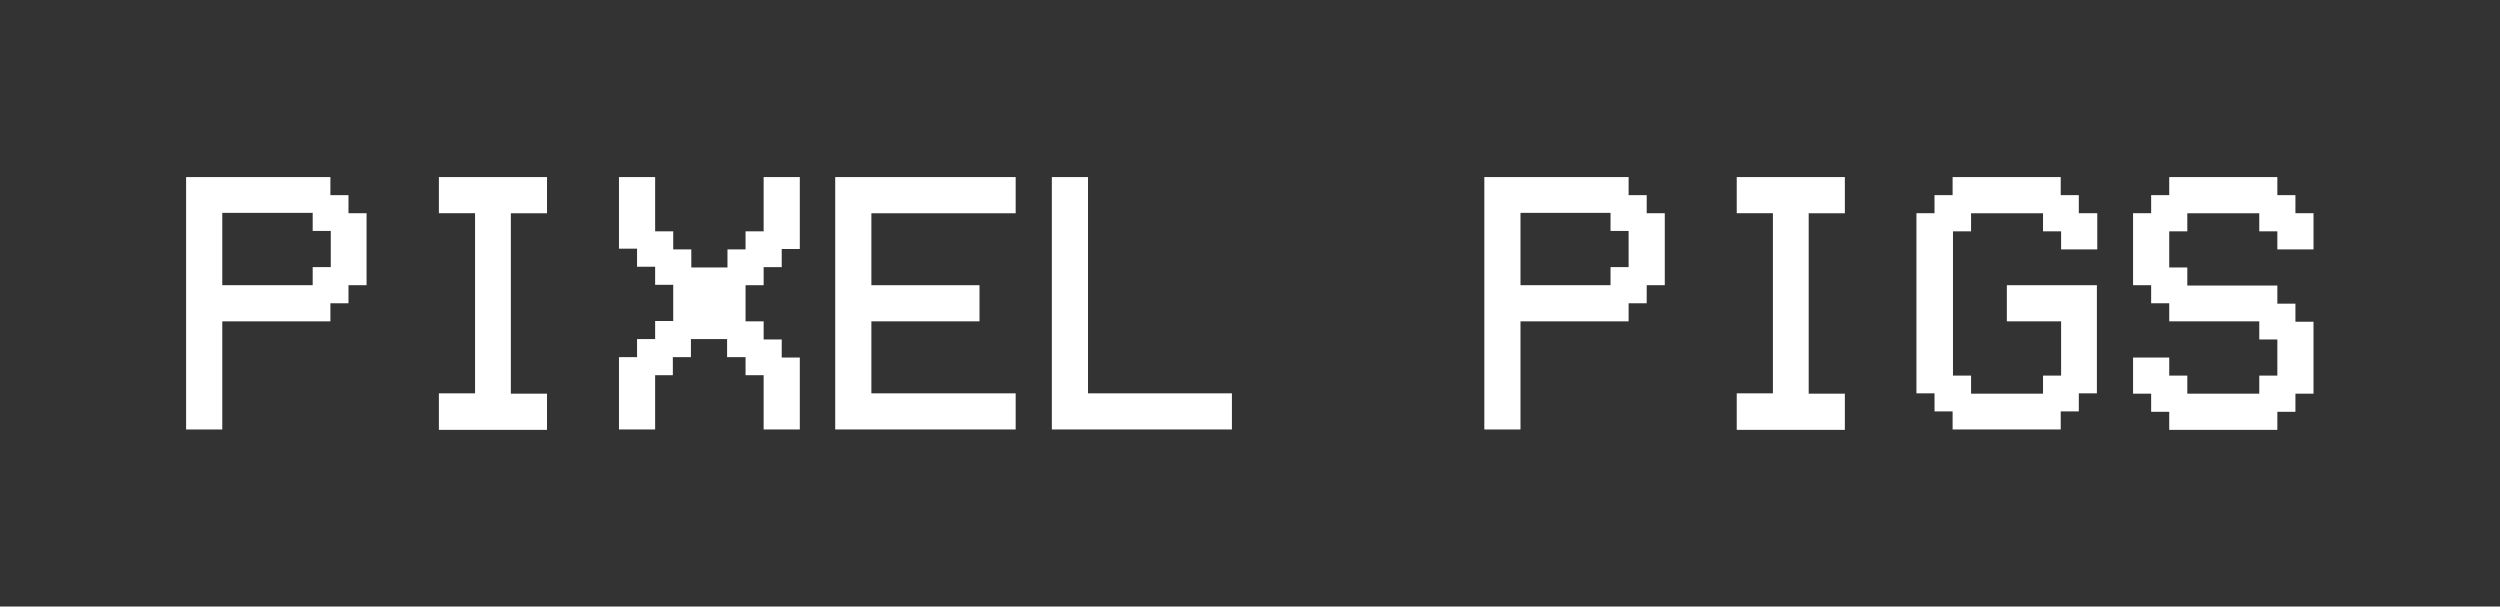
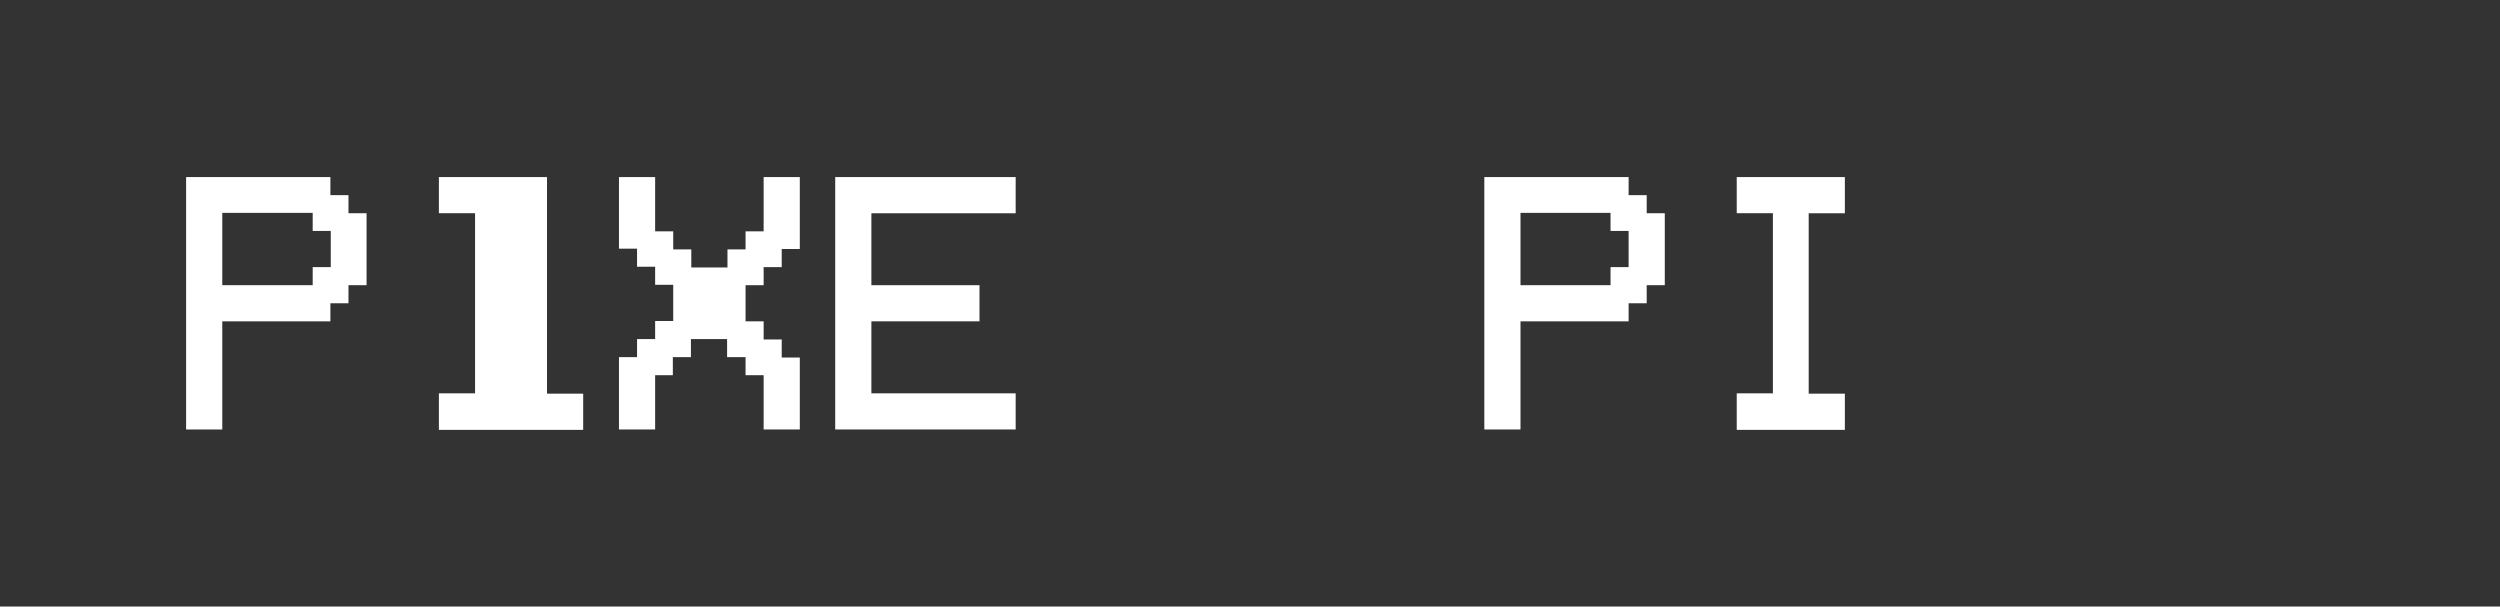
<svg xmlns="http://www.w3.org/2000/svg" version="1.1" id="Layer_1" x="0px" y="0px" viewBox="0 0 663.6 161" style="enable-background:new 0 0 663.6 161;" xml:space="preserve">
  <rect x="0" y="0" width="663.6" height="161" fill="#333333" stroke="none" />
  <style type="text/css">
	.st0{fill:#FFFFFF;}
</style>
  <g>
    <path class="st0" d="M59,85.3V114h-9.6V47h38.3v4.8h4.8v4.8h4.8v19.1h-4.8v4.8h-4.8v4.8H59z M59,56.6v19.1H83v-4.8h4.8v-9.6H83   v-4.8H59z" />
-     <path class="st0" d="M116.5,114v-9.6h9.6V56.6h-9.6V47h28.7v9.6h-9.6v47.9h9.6v9.6H116.5z" />
+     <path class="st0" d="M116.5,114v-9.6h9.6V56.6h-9.6V47h28.7v9.6v47.9h9.6v9.6H116.5z" />
    <path class="st0" d="M173.9,99.6V114h-9.6V94.8h4.8v-4.8h4.8v-4.8h4.8v-9.6h-4.8v-4.8h-4.8v-4.8h-4.8V47h9.6v14.4h4.8v4.8h4.8v4.8   h9.6v-4.8h4.8v-4.8h4.8V47h9.6v19.1h-4.8v4.8h-4.8v4.8h-4.8v9.6h4.8v4.8h4.8v4.8h4.8V114h-9.6V99.6h-4.8v-4.8H193v-4.8h-9.6v4.8   h-4.8v4.8H173.9z" />
    <path class="st0" d="M269.6,47v9.6h-38.3v19.1H260v9.6h-28.7v19.1h38.3v9.6h-47.9V47H269.6z" />
-     <path class="st0" d="M279.2,114V47h9.6v57.4H327v9.6H279.2z" />
    <path class="st0" d="M403.6,85.3V114H394V47h38.3v4.8h4.8v4.8h4.8v19.1h-4.8v4.8h-4.8v4.8H403.6z M403.6,56.6v19.1h23.9v-4.8h4.8   v-9.6h-4.8v-4.8H403.6z" />
    <path class="st0" d="M461,114v-9.6h9.6V56.6H461V47h28.7v9.6h-9.6v47.9h9.6v9.6H461z" />
-     <path class="st0" d="M551.9,56.6h4.8v9.6h-9.6v-4.8h-4.8v-4.8h-19.1v4.8h-4.8v38.3h4.8v4.8h19.1v-4.8h4.8V85.3h-14.4v-9.6h23.9   v28.7h-4.8v4.8h-4.8v4.8h-28.7v-4.8h-4.8v-4.8h-4.8V56.6h4.8v-4.8h4.8V47h28.7v4.8h4.8V56.6z" />
-     <path class="st0" d="M609.3,56.6h4.8v9.6h-9.6v-4.8h-4.8v-4.8h-19.1v4.8h-4.8v9.6h4.8v4.8h23.9v4.8h4.8v4.8h4.8v19.1h-4.8v4.8h-4.8   v4.8h-28.7v-4.8h-4.8v-4.8h-4.8v-9.6h9.6v4.8h4.8v4.8h19.1v-4.8h4.8v-9.6h-4.8v-4.8h-23.9v-4.8h-4.8v-4.8h-4.8V56.6h4.8v-4.8h4.8   V47h28.7v4.8h4.8V56.6z" />
  </g>
</svg>